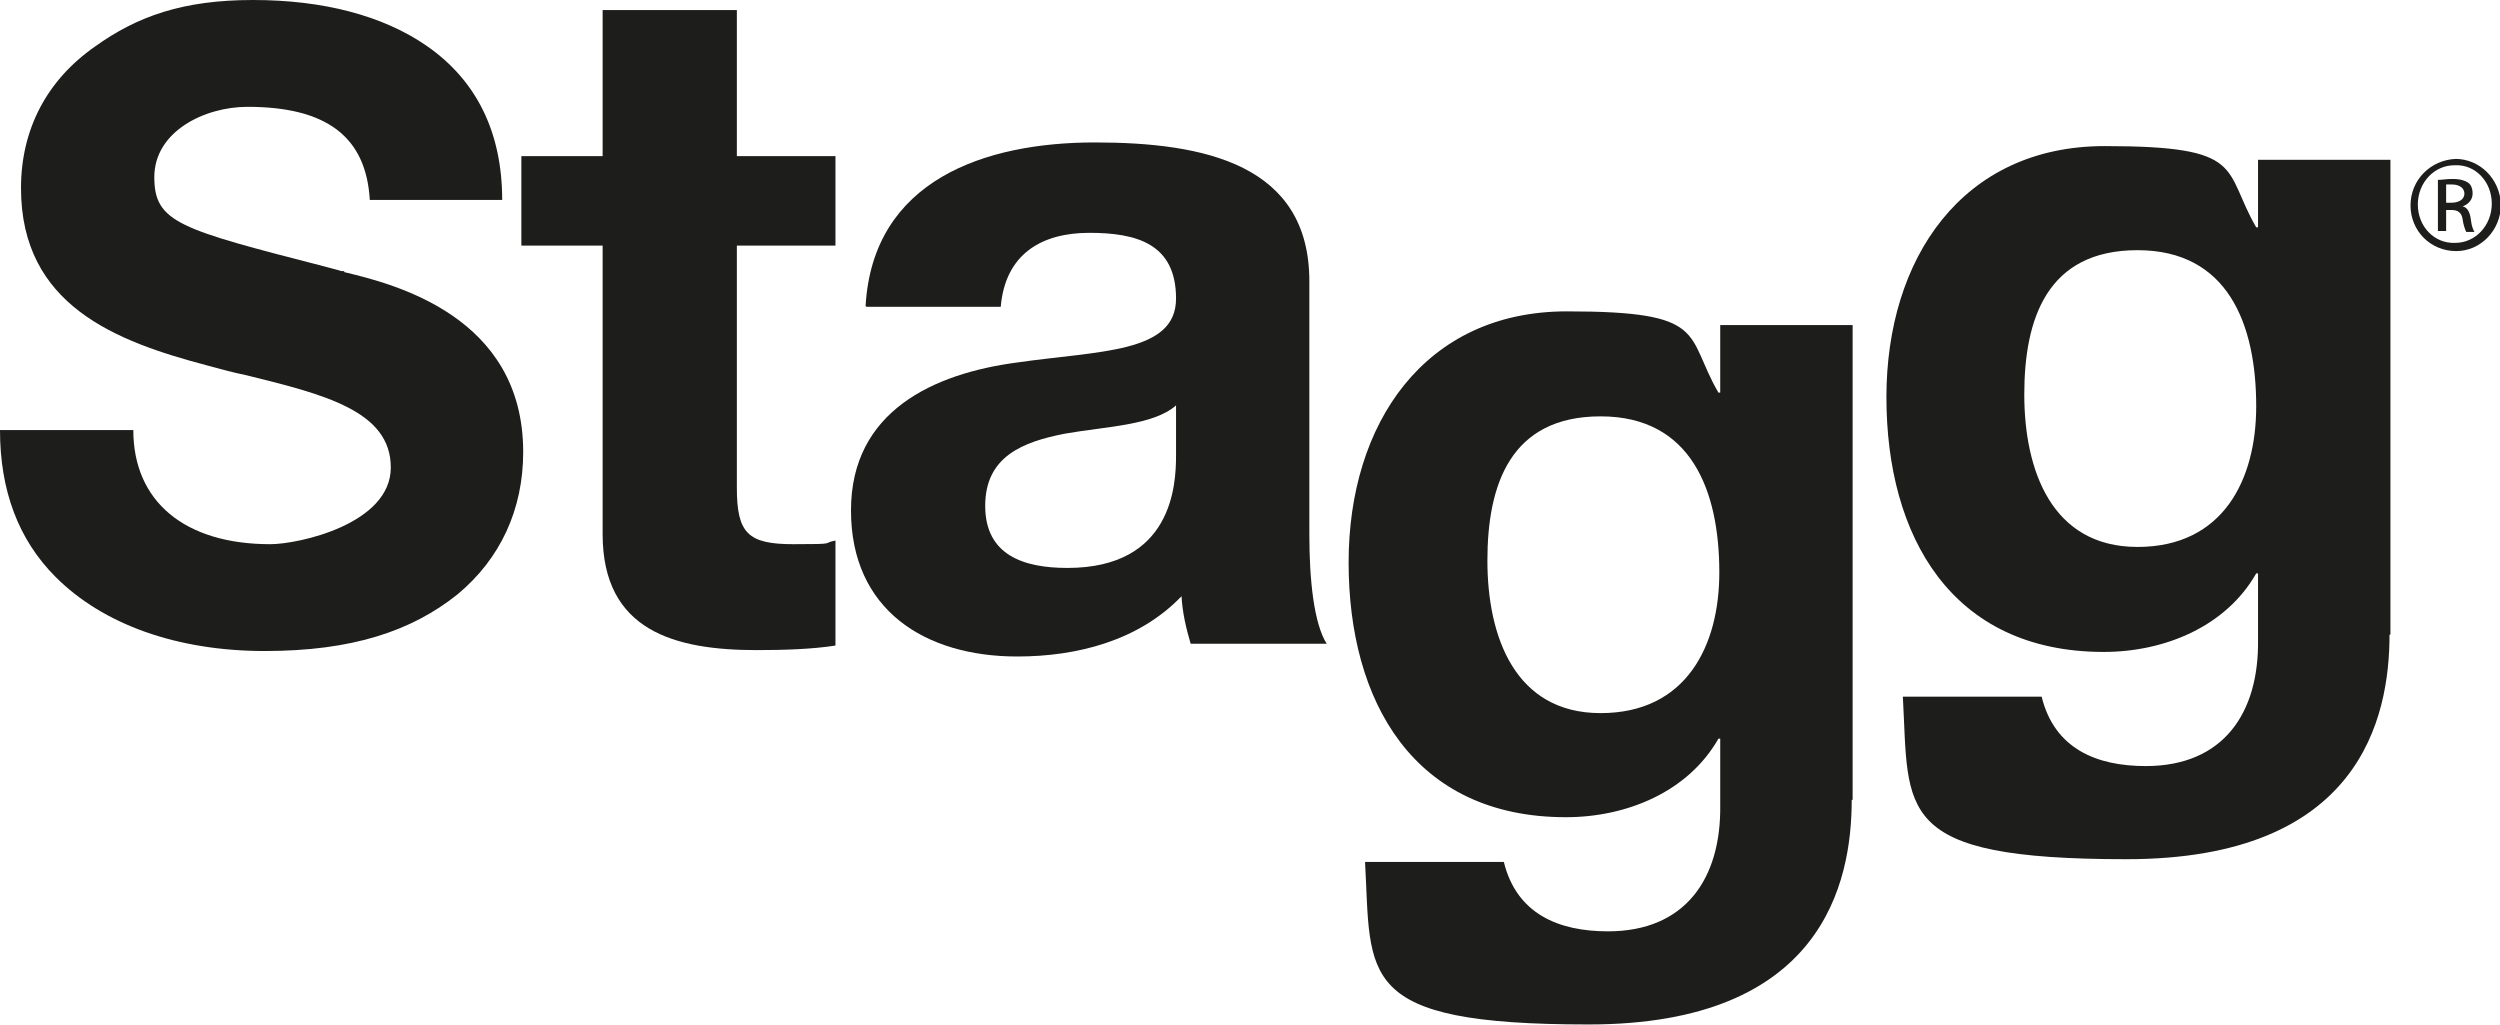
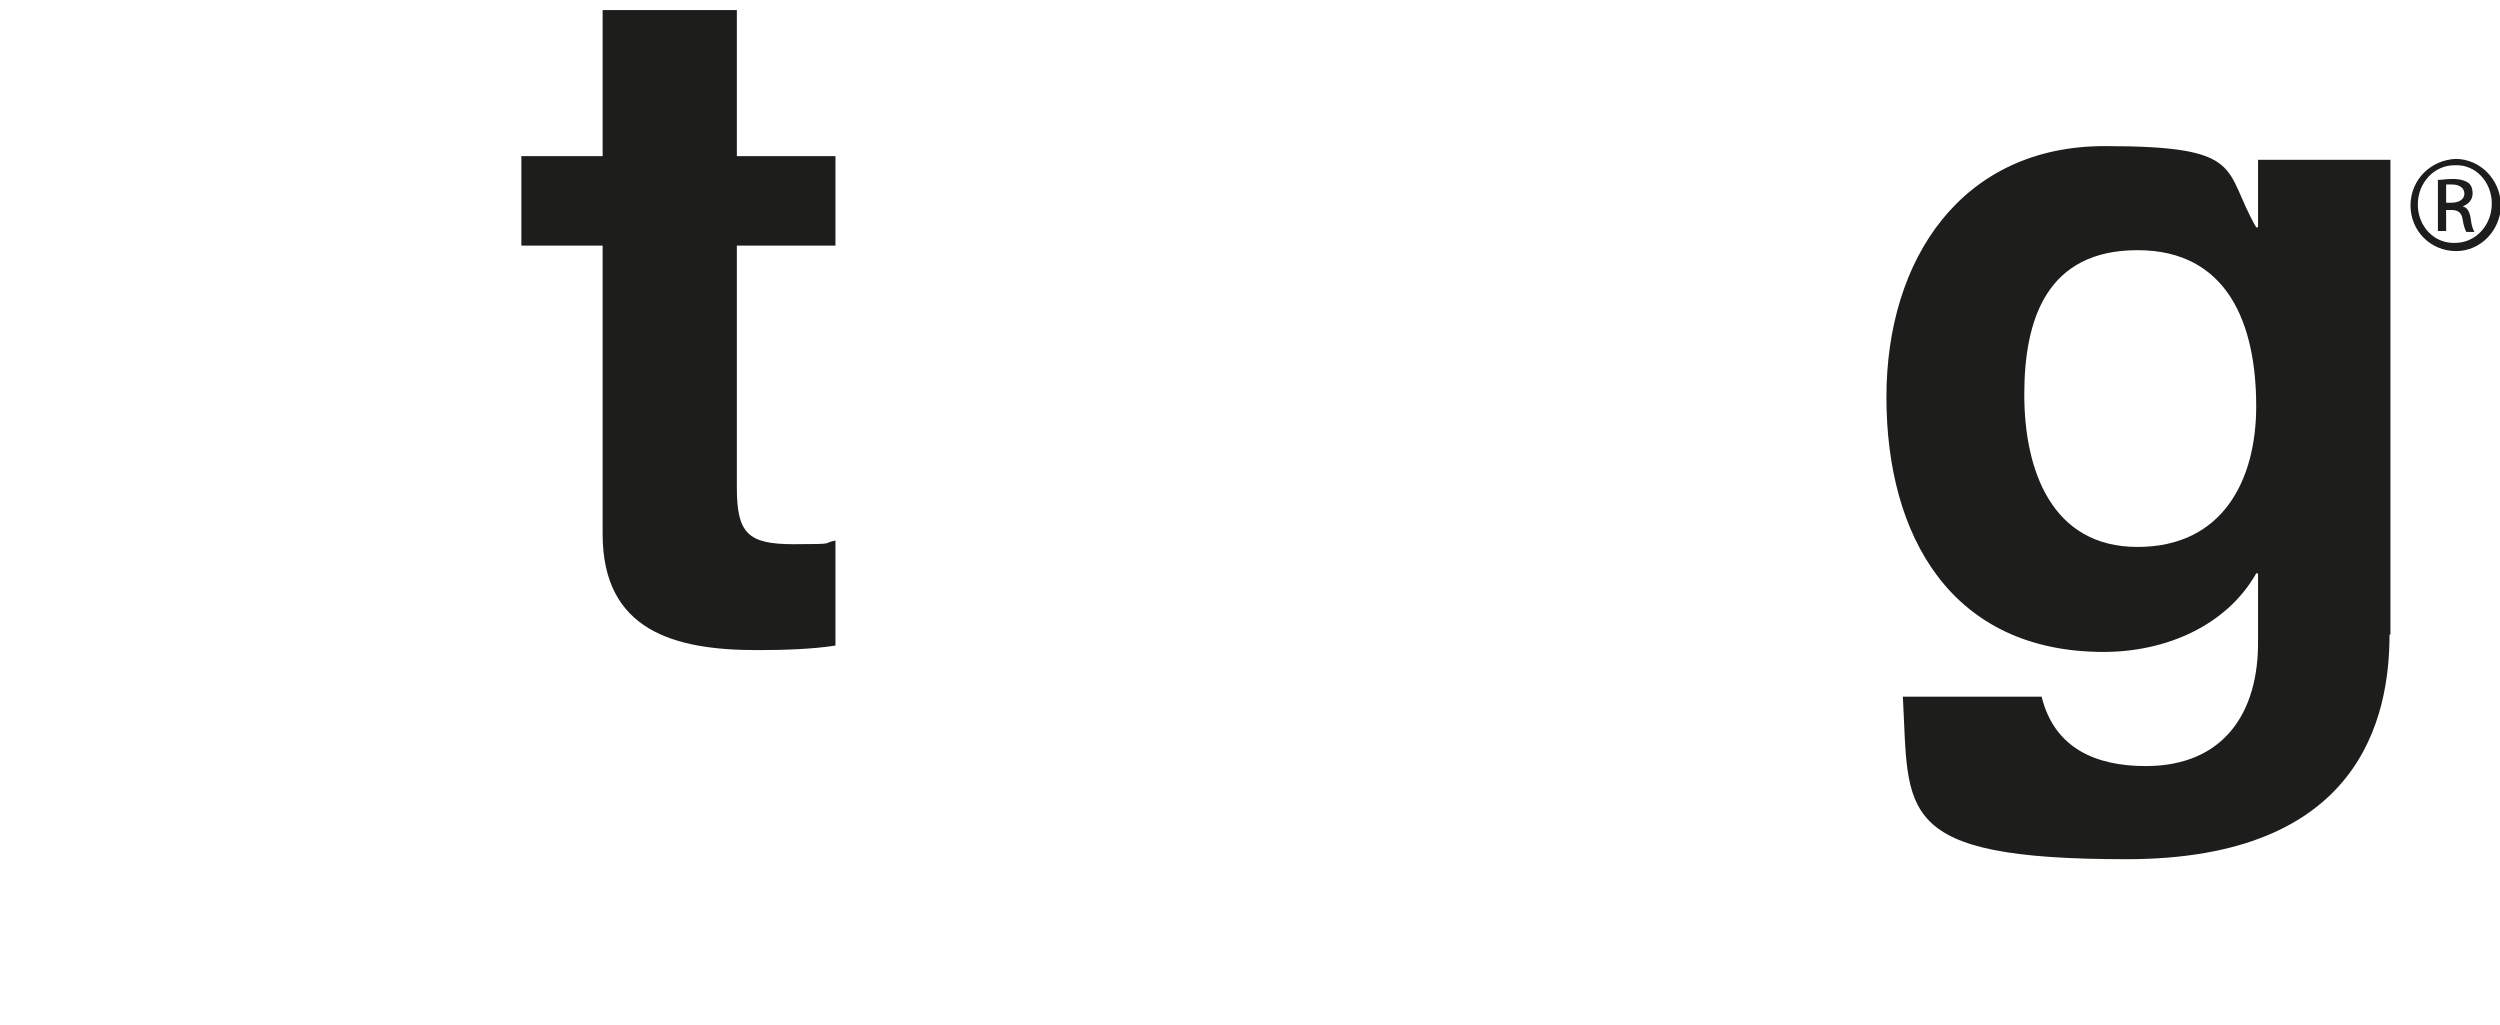
<svg xmlns="http://www.w3.org/2000/svg" version="1.1" viewBox="0 0 273.8 112.3">
  <g>
    <g id="Calque_1">
      <path d="M80.7,17.1h10.8v9.8h-10.8v26.5c0,5,1.2,6.2,6.2,6.2s3-.1,4.6-.4v11.5c-2.5.4-5.7.5-8.6.5-9,0-16.9-2.1-16.9-12.7v-31.6h-8.9v-9.8h8.9V1.1h14.7v16Z" style="fill: #1d1d1b;" />
-       <path d="M94.8,33.5c.8-13.8,13.1-17.9,25.1-17.9s23.5,2.4,23.5,15.2v27.8c0,4.9.5,9.7,1.9,11.9h-14.9c-.5-1.7-.9-3.4-1-5.2-4.7,4.9-11.5,6.6-18,6.6-10.1,0-18.2-5.1-18.2-16s9.1-15,18.2-16.2c9-1.3,17.4-1,17.4-7s-4.3-7.2-9.5-7.2-9.2,2.3-9.7,8.1h-14.7ZM128.8,44.4c-2.5,2.2-7.7,2.3-12.2,3.1-4.6.9-8.7,2.5-8.7,7.9s4.2,6.8,9,6.8c11.5,0,11.9-9.1,11.9-12.3v-5.5Z" style="fill: #1d1d1b;" />
-       <path d="M202.8,87.6c0,9.1-3.2,24.6-28.8,24.6s-23.8-5.2-24.5-17.8h15.2c1.4,5.7,6,7.6,11.4,7.6,8.5,0,12.4-5.8,12.3-13.8v-7.3h-.2c-3.3,5.8-10,8.6-16.7,8.6-16.7,0-23.8-12.7-23.8-27.9s8.3-27.5,23.9-27.5,12.9,2.5,16.6,8.9h.2v-7.4h14.5v52ZM188.3,62.7c0-9-3.1-17.1-13-17.1s-12.4,7.5-12.4,15.8,3,16.7,12.4,16.7,13-7.4,13-15.4Z" style="fill: #1d1d1b;" />
      <path d="M261.7,69.5c0,9.1-3.2,24.6-28.8,24.6s-23.8-5.2-24.5-17.8h15.2c1.4,5.7,6,7.6,11.4,7.6,8.5,0,12.4-5.8,12.3-13.8v-7.3h-.2c-3.3,5.8-10,8.6-16.7,8.6-16.7,0-23.8-12.7-23.8-27.9s8.3-27.5,23.9-27.5,12.9,2.5,16.6,8.9h.2v-7.4h14.5v52ZM247.1,44.5c0-9-3.1-17.1-13-17.1s-12.4,7.5-12.4,15.8,3,16.7,12.4,16.7,13-7.4,13-15.4Z" style="fill: #1d1d1b;" />
      <path d="M268.9,17.4c2.7,0,4.9,2.2,5,5,0,2.8-2.2,5.1-4.9,5.1-2.8,0-5-2.2-5-5,0-2.8,2.2-5,5-5.1h0ZM268.8,18.1c-2.2,0-4,1.9-4,4.3,0,2.4,1.8,4.3,4.1,4.2,2.2,0,4-1.9,4-4.3,0-2.4-1.8-4.3-4-4.2h0ZM267.9,25.3h-.9s0-5.6,0-5.6c.5,0,.9-.1,1.6-.1.9,0,1.4.2,1.7.4.3.2.5.6.5,1.2,0,.7-.5,1.2-1.1,1.4h0c.5.1.8.6.9,1.4.1.9.3,1.2.4,1.4h-.9c-.1-.2-.3-.7-.4-1.4-.1-.7-.5-1-1.2-1h-.6s0,2.4,0,2.4ZM267.9,22.2h.6c.7,0,1.4-.3,1.4-1,0-.5-.4-1-1.4-1-.3,0-.5,0-.6,0v1.9Z" style="fill: #1d1d1b;" />
-       <path d="M37.7,29.7c-.2,0-.4,0-.6-.1l-1.5-.4c-15.9-4.1-18.7-4.8-18.7-9.8s5.5-7.7,10.2-7.7c8.7,0,13,3.3,13.4,10.2h0s0,0,0,0h14.5c0-7.4-2.8-13.1-8.3-16.9C41.9,1.7,35.4,0,27.7,0S15,1.8,10.4,5.1C5.1,8.8,2.3,14.2,2.3,20.6c0,12.9,10.5,16.8,20.3,19.4,1.5.4,2.9.8,4.4,1.1,8.5,2.1,15.8,3.9,15.8,10.1s-10.1,8.4-13.2,8.4c-9.4,0-15-4.7-15-12.5h0s0,0,0,0H0c0,6.6,2,12,6.1,16.1,5.2,5.2,13.3,8.1,22.9,8.1s16.1-2.2,21.1-6.2c4.7-3.9,7.2-9.3,7.2-15.6,0-14.9-14.2-18.4-19.6-19.7Z" style="fill: #1d1d1b;" />
    </g>
  </g>
</svg>